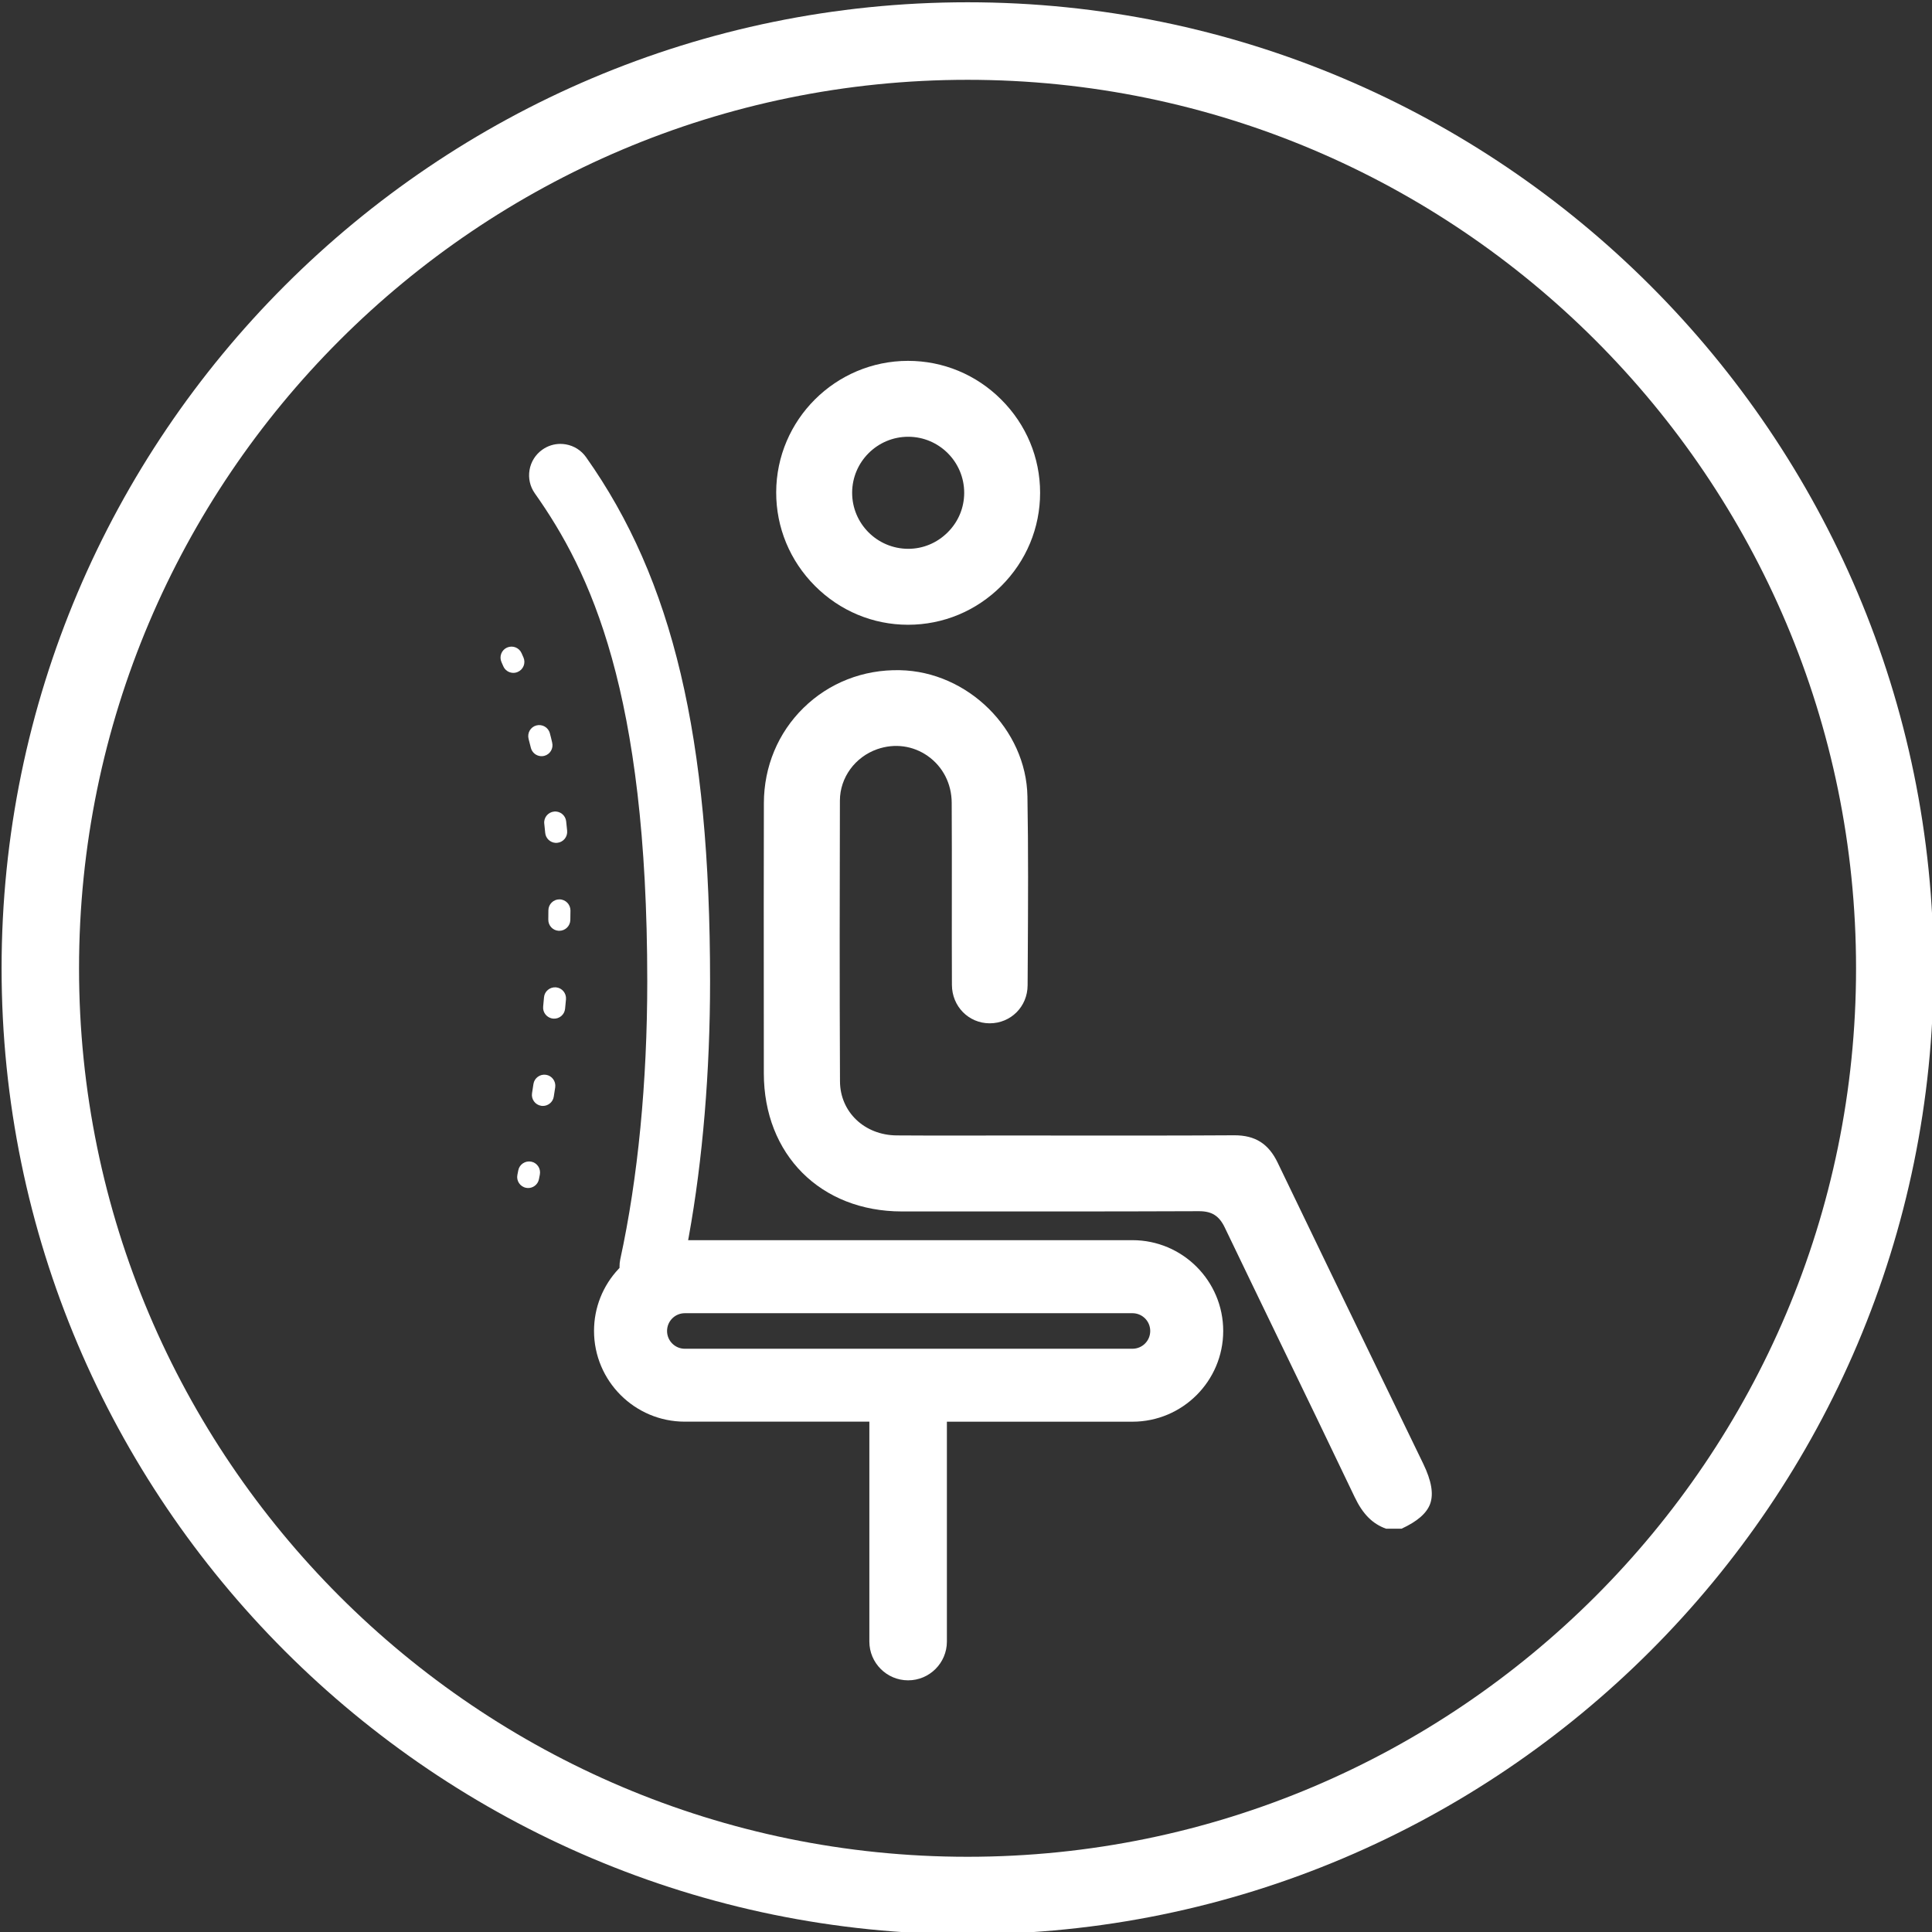
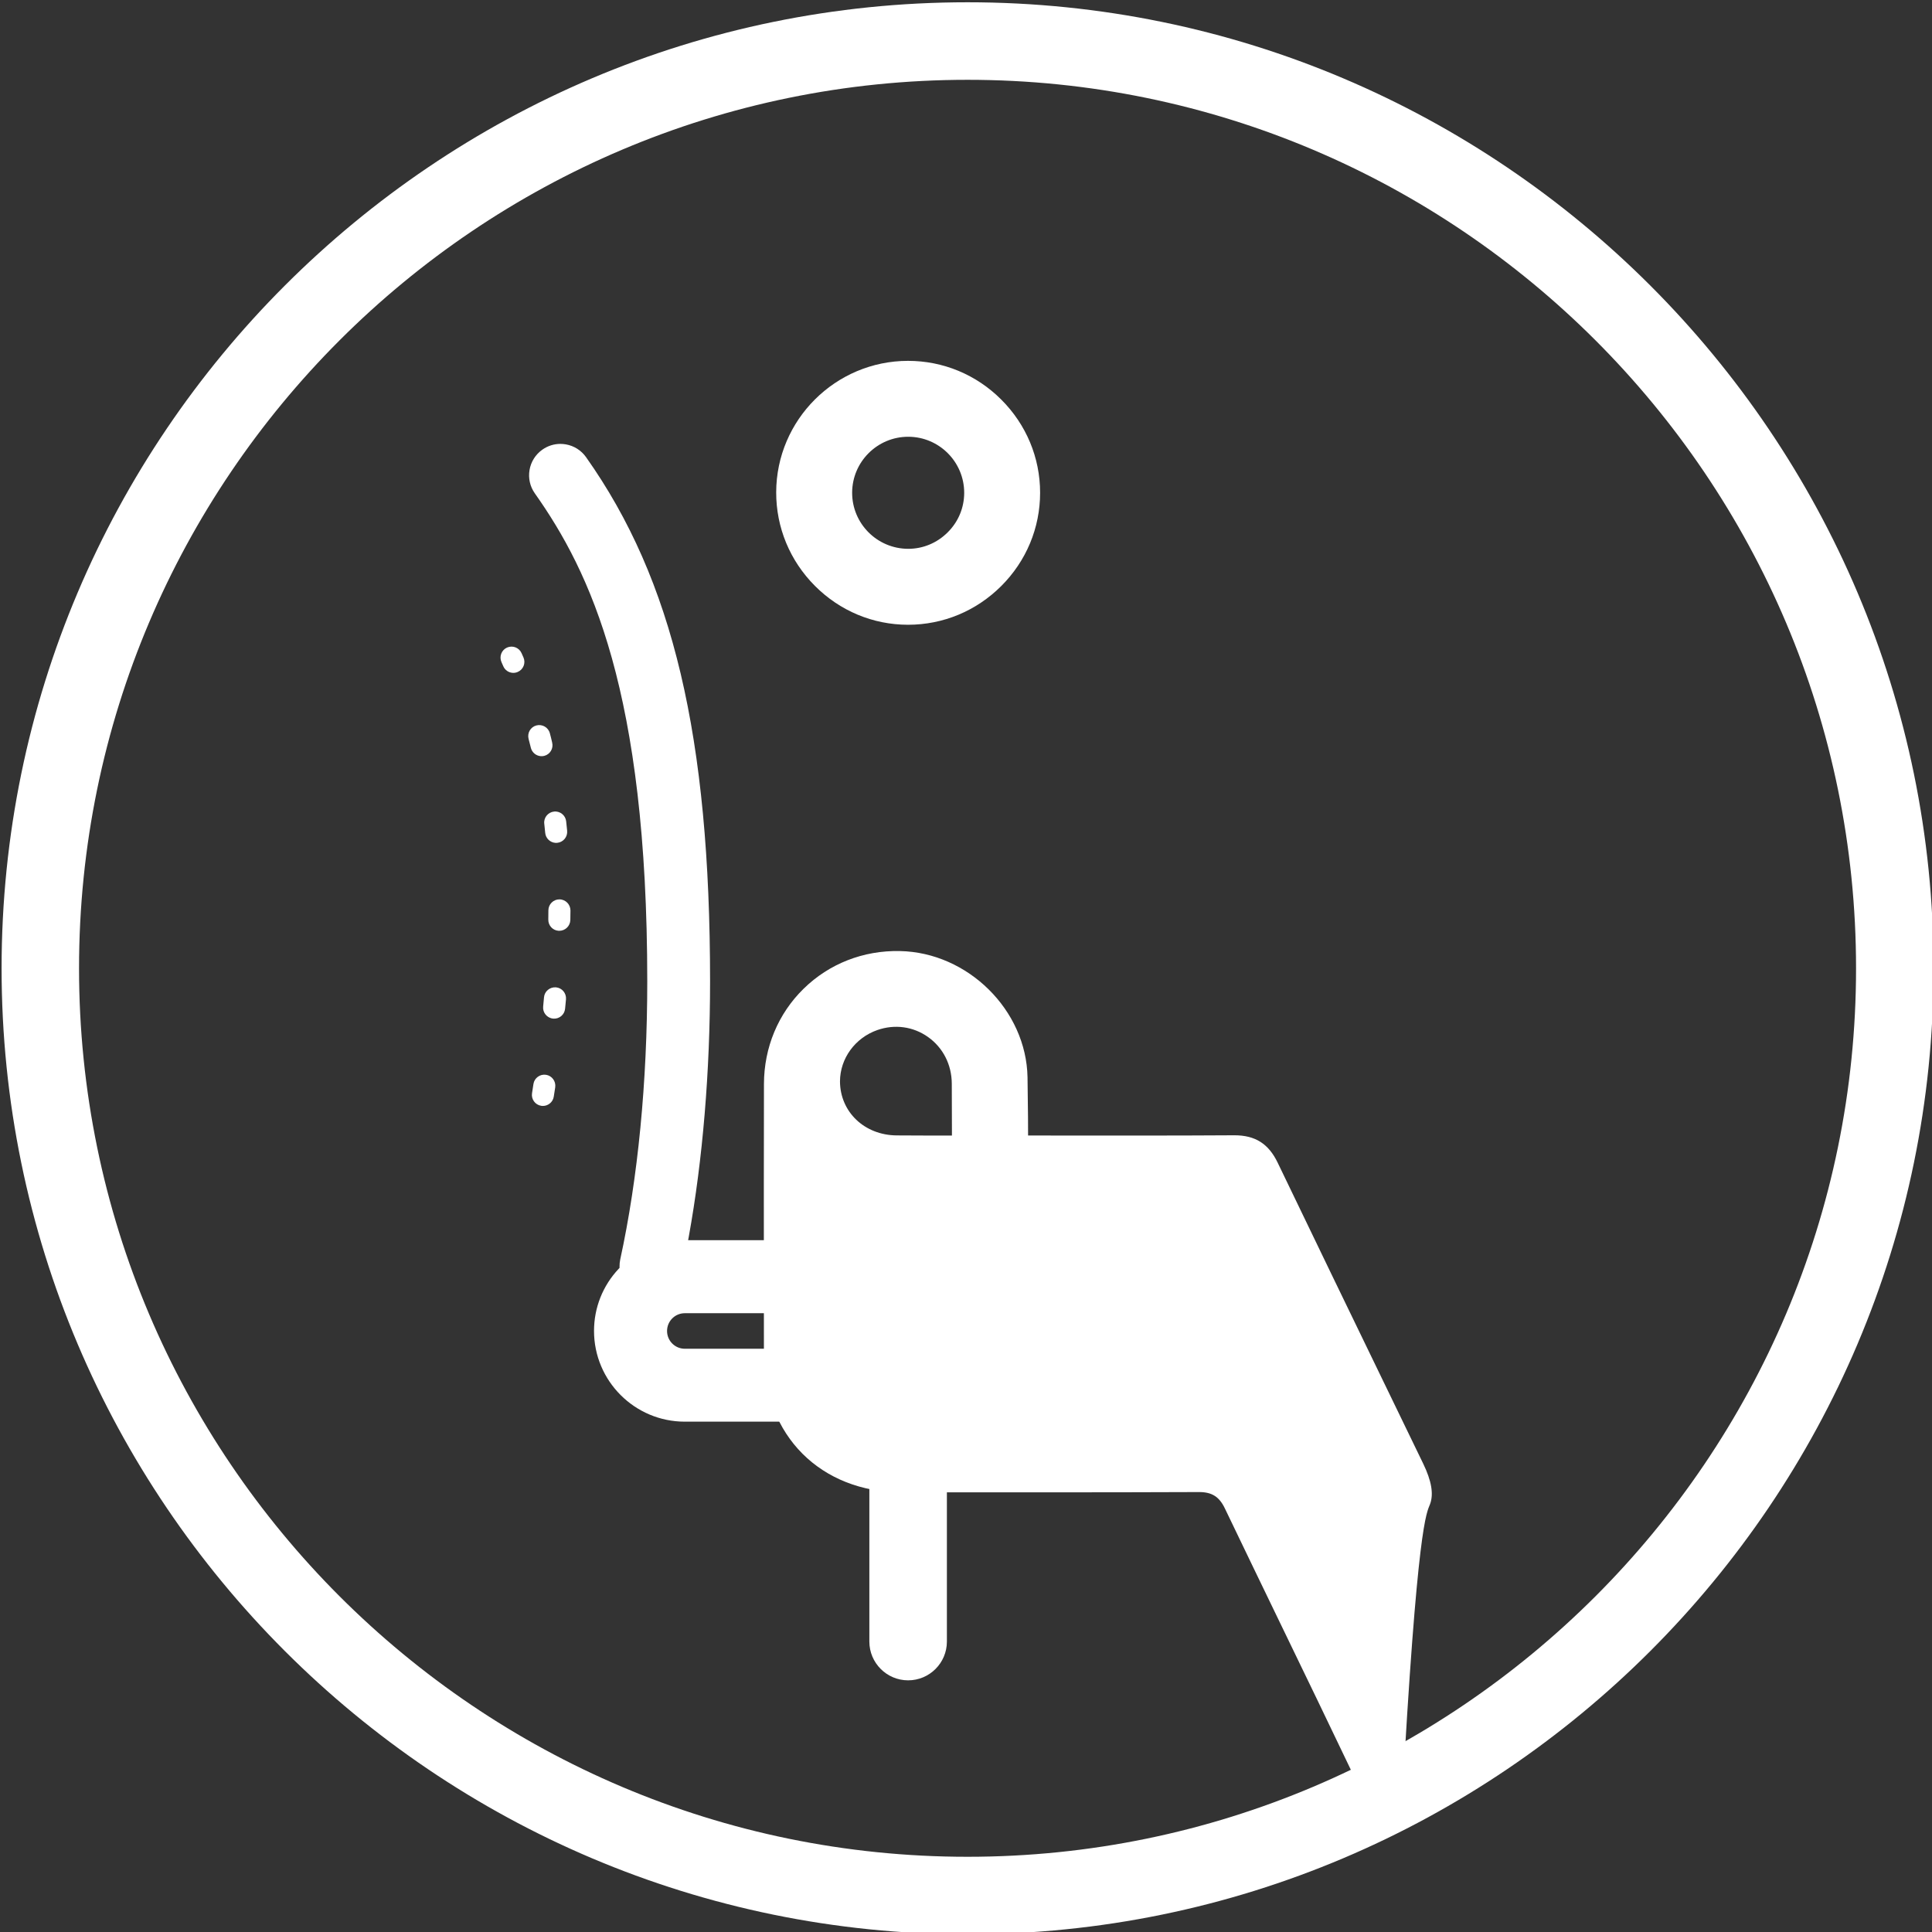
<svg xmlns="http://www.w3.org/2000/svg" version="1.1" id="Capa_1" x="0px" y="0px" viewBox="0 0 450 450" style="enable-background:new 0 0 450 450;" xml:space="preserve">
  <rect x="0" y="0" width="450" height="450" fill="#333333" stroke="none" />
  <g fill="#ffffff">
    <g>
      <path d="M450.37,225.54c0,124.07-100.94,224.99-225,224.99c-124.07,0-225-100.94-225-224.99S101.3,0.53,225.36,0.53    C349.43,0.53,450.37,101.47,450.37,225.54z M18.41,225.54c0,114.12,92.84,206.94,206.95,206.94    c114.12,0,206.95-92.84,206.95-206.94S339.48,18.59,225.36,18.59C111.25,18.59,18.41,111.42,18.41,225.54z" />
    </g>
-     <path d="M333.1,350.3c0.85-2.32,0.33-5.38-1.6-9.37l-9.48-19.57c-7.56-15.6-16.12-33.27-24.42-50.54   c-2.12-4.42-5.23-6.39-10.07-6.39c-12.79,0.08-25.68,0.07-38.16,0.06h-1.04c-7.43-0.01-14.85-0.02-22.27,0   c-5.64,0.01-11.48,0.02-17.21-0.03c-7.5-0.06-13.17-5.47-13.2-12.59c-0.11-22.99-0.07-45.97-0.02-65.42   c0.02-5.33,3.51-10.13,8.7-11.95c4.05-1.41,8.34-0.83,11.78,1.6c3.51,2.48,5.54,6.44,5.56,10.89c0.04,7.35,0.04,14.81,0.03,22.05   v0.44c-0.01,6.53-0.01,13.29,0.02,19.93c0.02,4.99,3.88,8.92,8.78,8.94c4.95,0,8.83-3.89,8.85-8.85l0.04-6.58   c0.07-12.29,0.14-24.97-0.08-37.42c-0.28-15.63-13.89-29.09-29.72-29.4c-8.53-0.18-16.49,2.95-22.43,8.77   c-5.93,5.8-9.22,13.68-9.24,22.18c-0.04,15.67-0.03,31.6-0.02,47.01l0.01,15.93c0.01,18.94,13.23,32.17,32.15,32.18h9.28   c18.5,0.01,39.47,0.02,59.95-0.06c2.98,0,4.69,1.1,5.98,3.8c4.33,9.03,8.77,18.2,13.06,27.08l0.17,0.35   c5.27,10.89,11.25,23.24,17.02,35.34c1.89,3.98,4.16,6.26,7.34,7.39h3.58C330.12,354.37,332.29,352.48,333.1,350.3z" />
+     <path d="M333.1,350.3c0.85-2.32,0.33-5.38-1.6-9.37l-9.48-19.57c-7.56-15.6-16.12-33.27-24.42-50.54   c-2.12-4.42-5.23-6.39-10.07-6.39c-12.79,0.08-25.68,0.07-38.16,0.06h-1.04c-7.43-0.01-14.85-0.02-22.27,0   c-5.64,0.01-11.48,0.02-17.21-0.03c-7.5-0.06-13.17-5.47-13.2-12.59c0.02-5.33,3.51-10.13,8.7-11.95c4.05-1.41,8.34-0.83,11.78,1.6c3.51,2.48,5.54,6.44,5.56,10.89c0.04,7.35,0.04,14.81,0.03,22.05   v0.44c-0.01,6.53-0.01,13.29,0.02,19.93c0.02,4.99,3.88,8.92,8.78,8.94c4.95,0,8.83-3.89,8.85-8.85l0.04-6.58   c0.07-12.29,0.14-24.97-0.08-37.42c-0.28-15.63-13.89-29.09-29.72-29.4c-8.53-0.18-16.49,2.95-22.43,8.77   c-5.93,5.8-9.22,13.68-9.24,22.18c-0.04,15.67-0.03,31.6-0.02,47.01l0.01,15.93c0.01,18.94,13.23,32.17,32.15,32.18h9.28   c18.5,0.01,39.47,0.02,59.95-0.06c2.98,0,4.69,1.1,5.98,3.8c4.33,9.03,8.77,18.2,13.06,27.08l0.17,0.35   c5.27,10.89,11.25,23.24,17.02,35.34c1.89,3.98,4.16,6.26,7.34,7.39h3.58C330.12,354.37,332.29,352.48,333.1,350.3z" />
    <g>
      <path d="M211.53,102.37L211.53,102.37L211.53,102.37z" />
      <path d="M180.79,114.66c-0.02,8.2,3.19,15.95,9.02,21.8c5.81,5.83,13.51,9.05,21.66,9.06h0.03c8.18,0,15.89-3.21,21.72-9.03    c5.83-5.83,9.04-13.54,9.04-21.72c0-8.17-3.22-15.88-9.05-21.7c-5.82-5.82-13.54-9.02-21.72-9.02    C194.58,84.07,180.83,97.8,180.79,114.66z M211.53,101.73h0.04c7.2,0.02,13.03,5.89,13.01,13.09c-0.01,3.47-1.38,6.74-3.87,9.2    c-2.48,2.46-5.73,3.81-9.18,3.81c-7.24-0.02-13.07-5.89-13.05-13.09C198.5,107.57,204.35,101.73,211.53,101.73z" />
    </g>
    <path d="M220.55,331.14h43.22c11.66,0,21.14-9.48,21.14-21.14s-9.48-21.14-21.14-21.14H160.28l0.14-0.76   c3.26-17.96,4.97-38.55,4.97-59.51c0-56.95-8.63-93.47-28.88-122.1c-1.12-1.59-2.81-2.66-4.73-2.99c-0.42-0.07-0.84-0.11-1.25-0.11   c-1.49,0-2.96,0.46-4.2,1.34c-1.59,1.12-2.66,2.81-2.99,4.73c-0.33,1.92,0.11,3.86,1.23,5.45c12.95,18.32,26.19,46.16,26.19,113.67   c0,23.46-2.17,45.86-6.3,64.79c-0.11,0.53-0.17,1.1-0.16,1.69v0.26l-0.18,0.19c-3.72,3.94-5.76,9.08-5.76,14.48   c0,11.66,9.48,21.14,21.14,21.14h42.99v51.22c0,4.98,4.05,9.03,9.03,9.03s9.03-4.05,9.03-9.03V331.14z M159.51,314.15   c-2.29,0-4.14-1.85-4.14-4.14s1.85-4.14,4.14-4.14h104.26c2.29,0,4.14,1.85,4.14,4.14s-1.85,4.14-4.14,4.14H159.51z" />
    <path d="M121.93,153.15c-0.15-0.34-0.3-0.68-0.45-1.02c-0.57-1.29-2.08-1.87-3.38-1.3c-1.29,0.57-1.87,2.08-1.3,3.38   c0.14,0.33,0.29,0.65,0.43,0.98c0.4,0.92,1.27,1.48,2.2,1.53c0.39,0.02,0.78-0.04,1.16-0.21   C121.9,155.95,122.49,154.44,121.93,153.15z" />
    <path d="M130.31,209.48c-1.41-0.01-2.57,1.13-2.58,2.55c0,0.72-0.01,1.44-0.02,2.17c-0.02,1.38,1.05,2.53,2.42,2.6   c0.03,0,0.07,0,0.1,0c1.41,0.02,2.58-1.1,2.61-2.52c0.01-0.75,0.02-1.48,0.03-2.22C132.86,210.65,131.73,209.49,130.31,209.48z" />
    <path d="M126.77,191.85c0.08,0.71,0.15,1.42,0.22,2.15c0.12,1.27,1.16,2.25,2.41,2.32c0.13,0.01,0.26,0,0.39-0.01   c1.4-0.13,2.44-1.38,2.31-2.8c-0.07-0.74-0.15-1.48-0.23-2.21c-0.15-1.4-1.42-2.43-2.83-2.27   C127.63,189.19,126.61,190.45,126.77,191.85z" />
    <path d="M127.17,250.34c-1.39-0.21-2.71,0.75-2.92,2.14c-0.11,0.71-0.22,1.43-0.33,2.15c-0.22,1.39,0.73,2.71,2.13,2.93   c0.09,0.01,0.17,0.02,0.26,0.03c1.29,0.07,2.47-0.85,2.67-2.15c0.11-0.73,0.23-1.46,0.34-2.18   C129.52,251.85,128.56,250.55,127.17,250.34z" />
    <path d="M129.49,229.97c-1.4-0.11-2.66,0.91-2.78,2.32c-0.06,0.72-0.13,1.44-0.2,2.16c-0.14,1.4,0.89,2.66,2.31,2.8   c0.04,0,0.07,0.01,0.11,0.01c1.36,0.08,2.56-0.93,2.69-2.31c0.07-0.74,0.14-1.47,0.21-2.2   C131.94,231.34,130.91,230.09,129.49,229.97z" />
    <path d="M128.07,170.78c-0.36-1.36-1.76-2.17-3.14-1.81c-1.36,0.36-2.17,1.76-1.81,3.14c0.18,0.69,0.36,1.38,0.53,2.08   c0.28,1.11,1.25,1.87,2.34,1.94c0.25,0.01,0.5-0.01,0.76-0.07c1.37-0.34,2.2-1.72,1.86-3.1   C128.45,172.22,128.26,171.49,128.07,170.78z" />
-     <path d="M123.73,270.57c-1.39-0.27-2.74,0.63-3.01,2.01l-0.21,1.07c-0.28,1.38,0.62,2.74,2.01,3.01c0.12,0.02,0.24,0.04,0.36,0.05   c1.25,0.07,2.4-0.79,2.65-2.05l0.21-1.08C126.01,272.18,125.11,270.84,123.73,270.57z" />
  </g>
</svg>